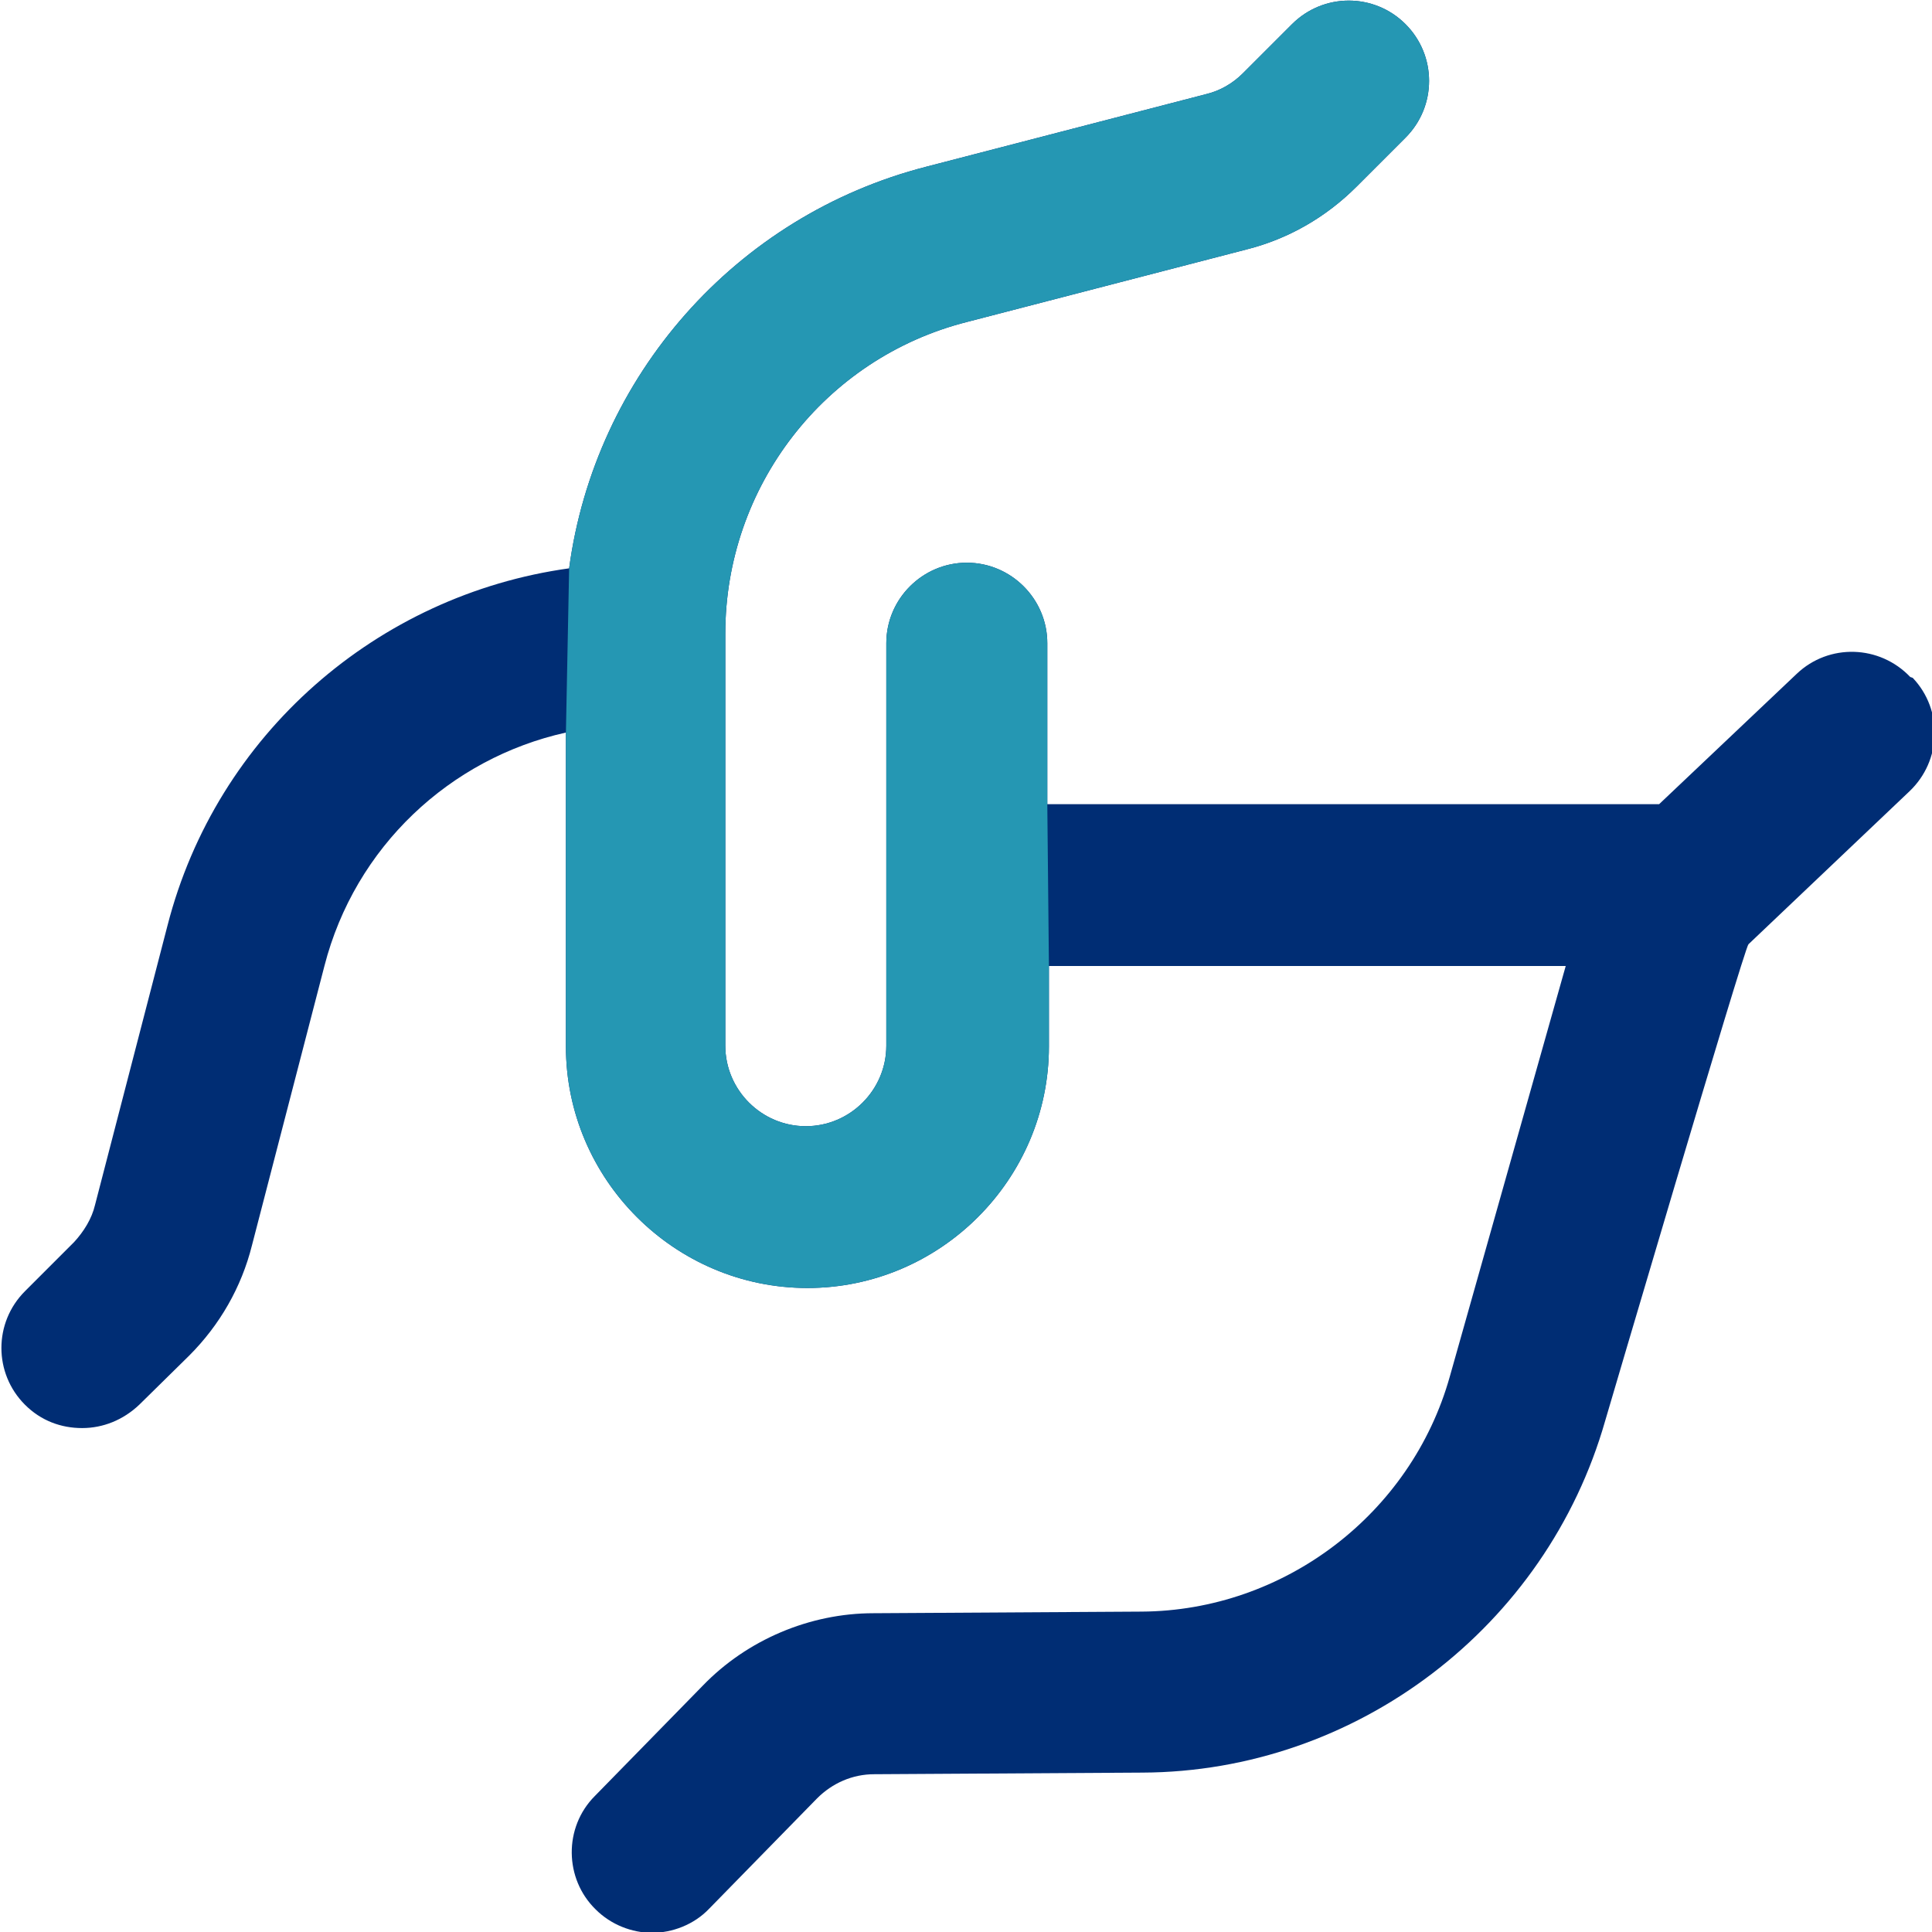
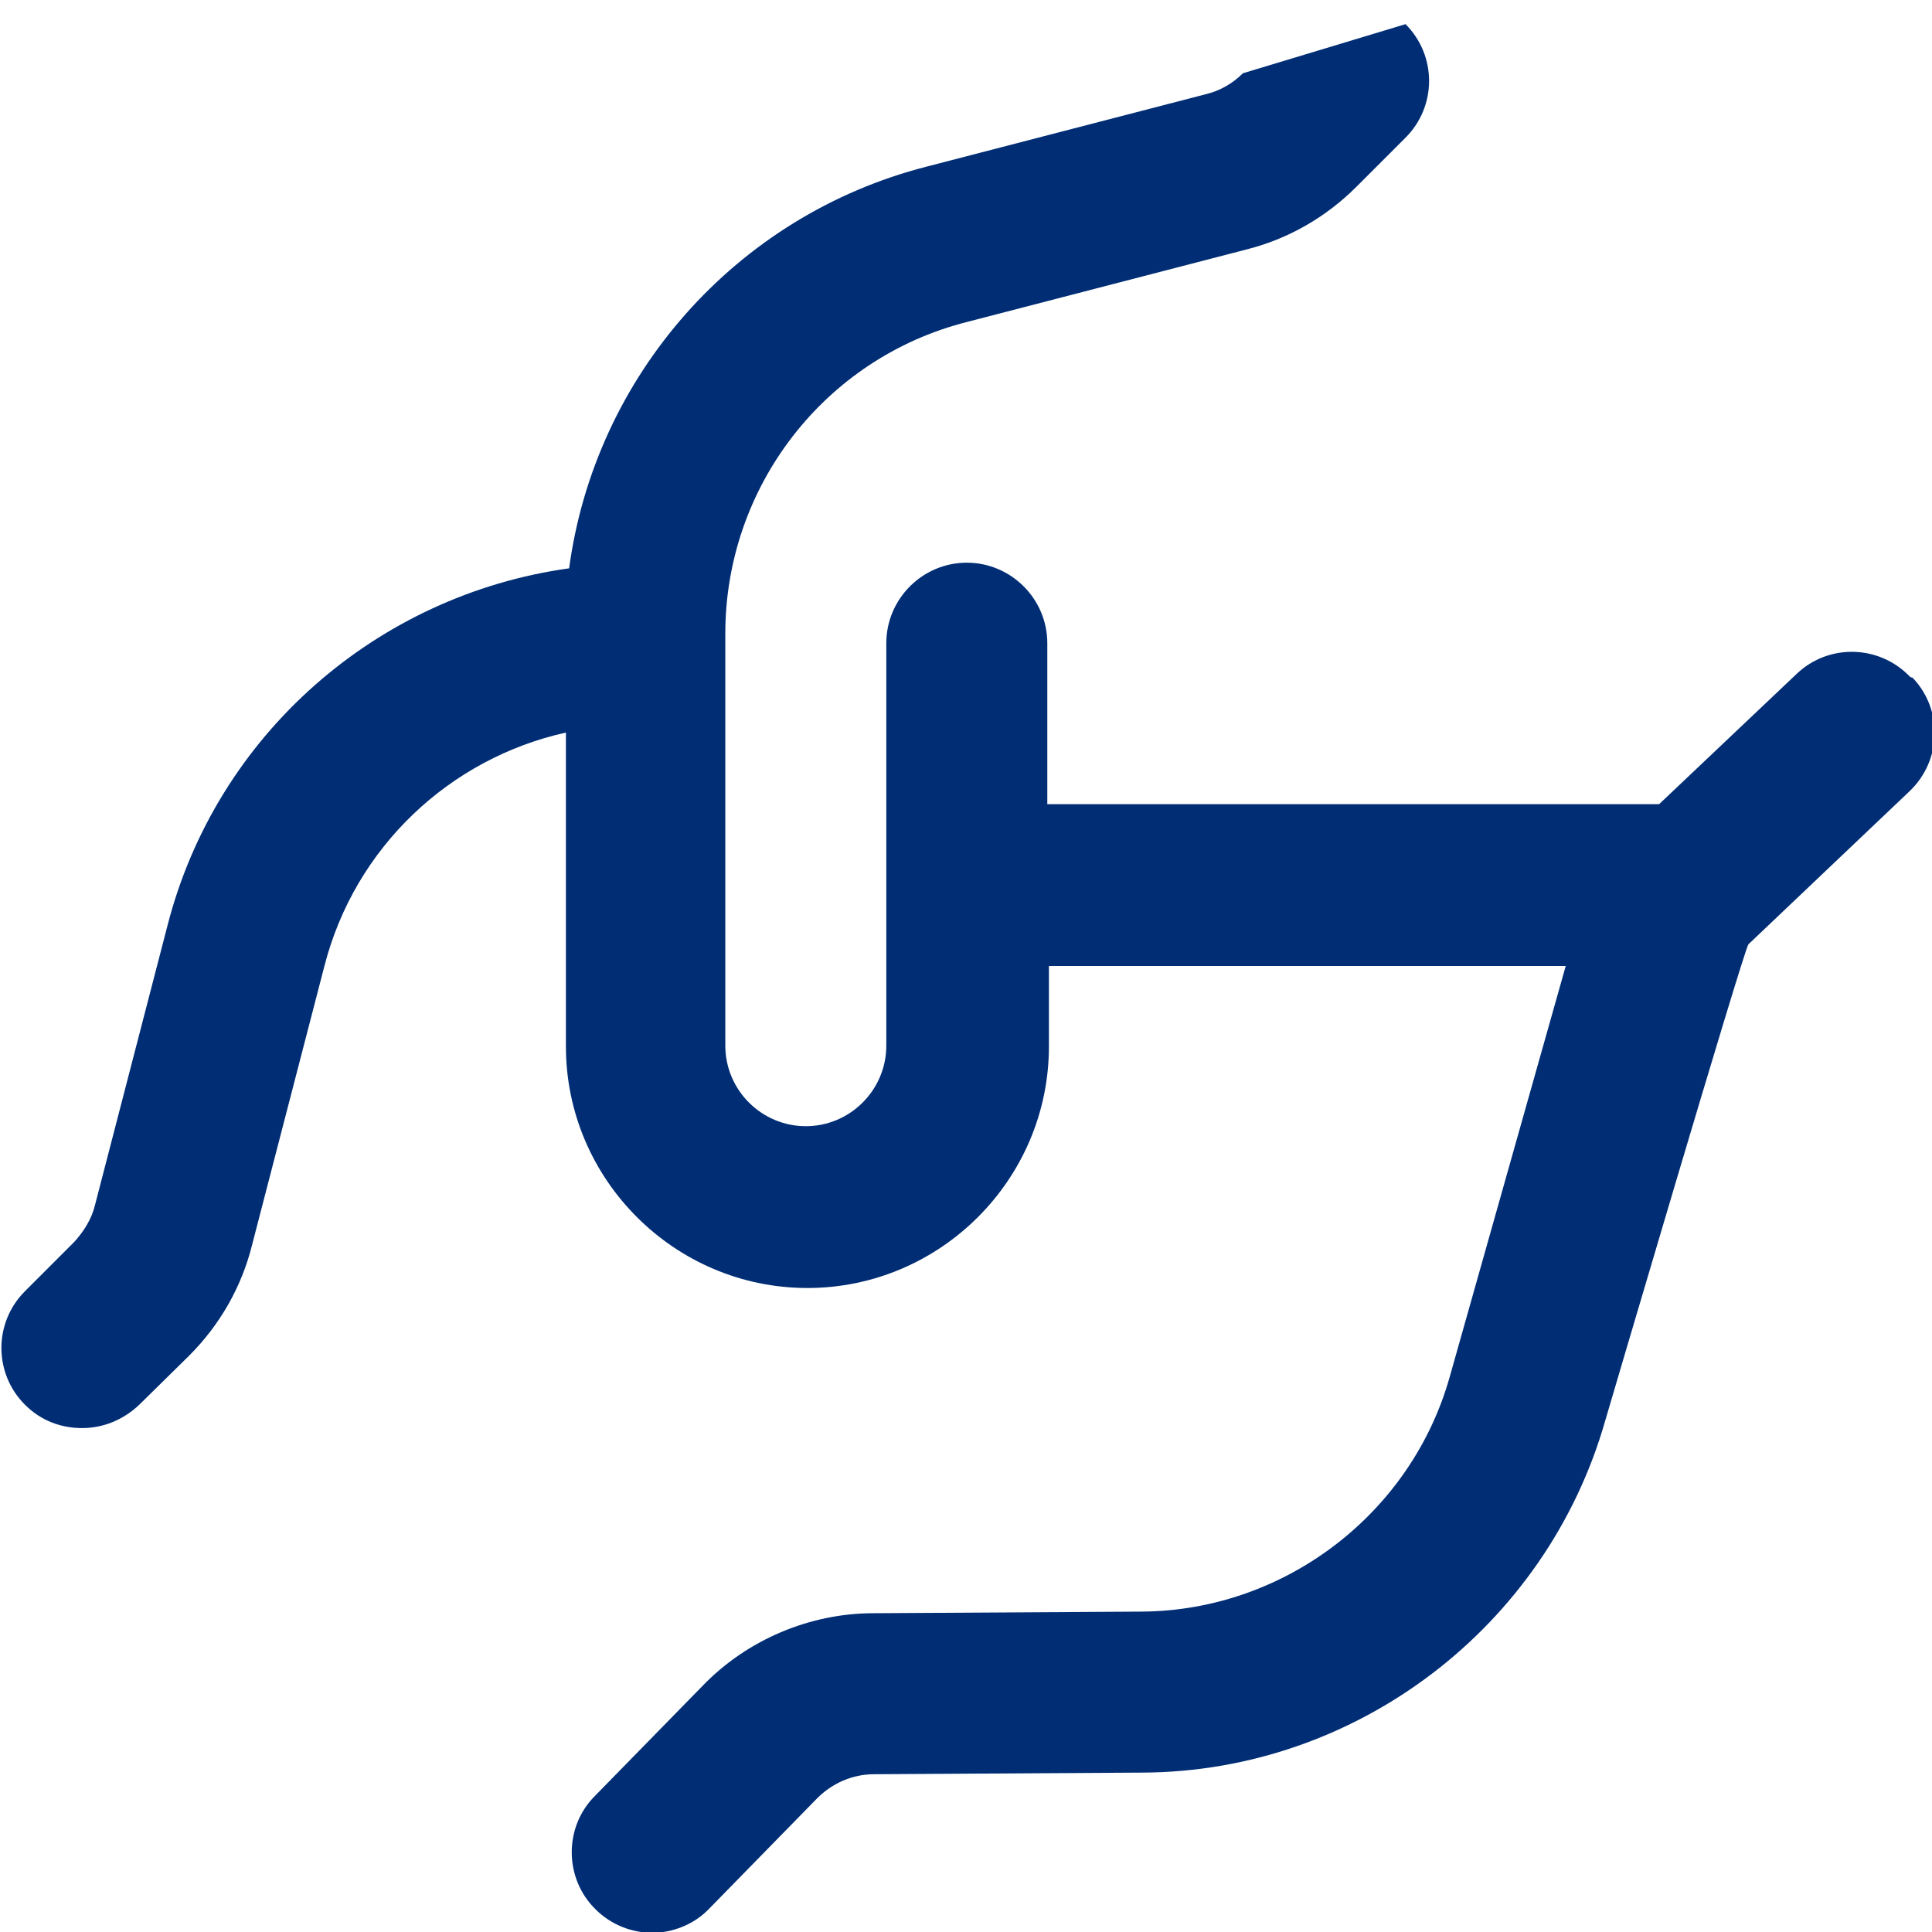
<svg xmlns="http://www.w3.org/2000/svg" width="24" height="24" viewBox="0 0 24 24" fill="none">
  <g clip-path="url(#clip0_2557_885)">
-     <path d="M23.73 8.41C23.35 8.01 22.72 7.99 22.32 8.37L20.61 9.99H13.01V7.99C13.01 7.44 12.56 6.99 12.01 6.99C11.46 6.99 11.01 7.44 11.01 7.99V12.99C11.01 13.54 10.56 13.99 10.01 13.99C9.46 13.99 9.01 13.54 9.01 12.99V7.87C9.01 6.05 10.24 4.45 12.01 4L15.48 3.1C16 2.97 16.47 2.7 16.85 2.32L17.46 1.71C17.85 1.32 17.85 0.69 17.46 0.3C17.07 -0.09 16.44 -0.09 16.05 0.3L15.44 0.91C15.31 1.04 15.15 1.13 14.98 1.17L11.51 2.07C9.13 2.68 7.39 4.68 7.07 7.06C4.69 7.39 2.69 9.12 2.08 11.5L1.18 14.97C1.14 15.14 1.04 15.3 0.92 15.43L0.31 16.04C-0.08 16.43 -0.08 17.06 0.31 17.45C0.51 17.65 0.76 17.74 1.02 17.74C1.28 17.74 1.53 17.64 1.73 17.45L2.35 16.84C2.73 16.46 3 15.99 3.13 15.47L4.03 12C4.41 10.52 5.59 9.42 7.03 9.1V13C7.03 14.65 8.38 16 10.03 16C11.68 16 13.03 14.65 13.03 13V12H19.45L18.01 17.1C17.53 18.81 15.95 20.01 14.18 20.02L10.85 20.04C10.06 20.04 9.28 20.37 8.73 20.94L7.39 22.31C7 22.7 7.01 23.34 7.4 23.72C7.59 23.91 7.85 24.01 8.1 24.01C8.35 24.01 8.62 23.91 8.81 23.71L10.15 22.34C10.34 22.15 10.59 22.04 10.86 22.04L14.19 22.02C16.85 22.01 19.21 20.21 19.94 17.65C19.94 17.65 21.67 11.77 21.72 11.73L23.72 9.83C24.12 9.45 24.14 8.82 23.76 8.42L23.73 8.41Z" fill="#002D74" />
-     <path d="M13.01 7.99V9.99L13.03 12V13C13.03 14.65 11.68 16 10.03 16C8.38 16 7.03 14.65 7.03 13V9.1L7.07 7.06C7.39 4.68 9.13 2.68 11.51 2.07L14.98 1.17C15.15 1.13 15.31 1.04 15.44 0.91L16.05 0.3C16.44 -0.09 17.07 -0.09 17.46 0.3C17.85 0.69 17.85 1.32 17.46 1.71L16.85 2.32C16.47 2.7 16 2.97 15.48 3.1L12.01 4C10.24 4.45 9.01 6.05 9.01 7.87V12.99C9.01 13.54 9.46 13.99 10.01 13.99C10.56 13.99 11.01 13.54 11.01 12.99V7.99C11.01 7.44 11.46 6.99 12.01 6.99C12.56 6.99 13.01 7.44 13.01 7.99Z" fill="#2597B3" />
+     <path d="M23.73 8.41C23.35 8.01 22.72 7.99 22.32 8.37L20.61 9.99H13.01V7.99C13.01 7.44 12.56 6.99 12.01 6.99C11.46 6.99 11.01 7.44 11.01 7.99V12.99C11.01 13.54 10.56 13.99 10.01 13.99C9.46 13.99 9.01 13.54 9.01 12.99V7.87C9.01 6.05 10.24 4.45 12.01 4L15.48 3.1C16 2.97 16.47 2.7 16.85 2.32L17.46 1.71C17.85 1.32 17.85 0.69 17.46 0.3L15.44 0.91C15.31 1.04 15.15 1.13 14.98 1.17L11.51 2.07C9.13 2.68 7.39 4.68 7.07 7.06C4.69 7.39 2.69 9.12 2.08 11.5L1.18 14.97C1.14 15.14 1.04 15.3 0.92 15.43L0.31 16.04C-0.08 16.43 -0.08 17.06 0.31 17.45C0.51 17.65 0.76 17.74 1.02 17.74C1.28 17.74 1.53 17.64 1.73 17.45L2.35 16.84C2.73 16.46 3 15.99 3.13 15.47L4.03 12C4.41 10.52 5.59 9.42 7.03 9.1V13C7.03 14.65 8.38 16 10.03 16C11.68 16 13.03 14.65 13.03 13V12H19.45L18.01 17.1C17.53 18.81 15.95 20.01 14.18 20.02L10.85 20.04C10.06 20.04 9.28 20.37 8.73 20.94L7.39 22.31C7 22.7 7.01 23.34 7.4 23.72C7.59 23.91 7.85 24.01 8.1 24.01C8.35 24.01 8.62 23.91 8.81 23.71L10.15 22.34C10.34 22.15 10.59 22.04 10.86 22.04L14.19 22.02C16.85 22.01 19.21 20.21 19.94 17.65C19.94 17.65 21.67 11.77 21.72 11.73L23.72 9.83C24.12 9.45 24.14 8.82 23.76 8.42L23.73 8.41Z" fill="#002D74" />
  </g>
  <defs>
    <clipPath id="clip0_2557_885">
      <rect width="24" height="24" fill="white" />
    </clipPath>
  </defs>
</svg>